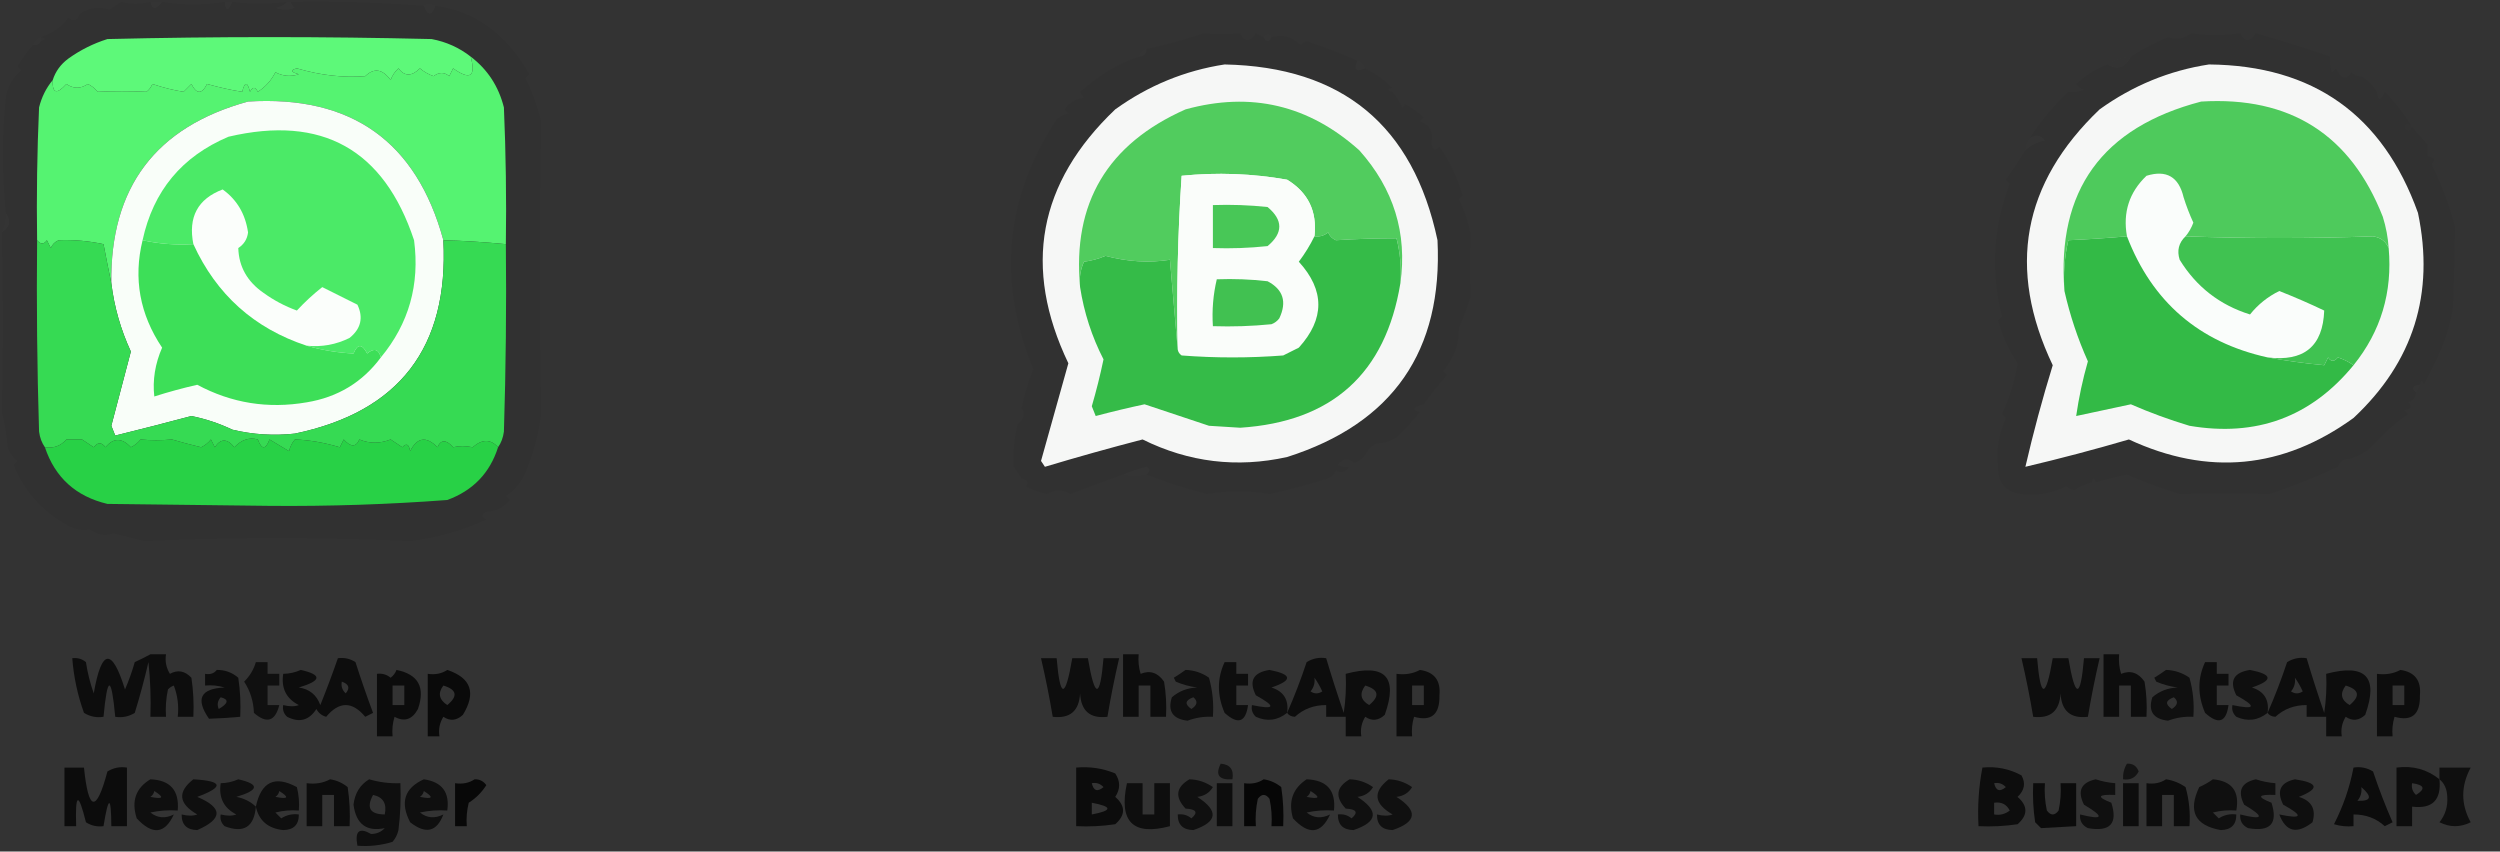
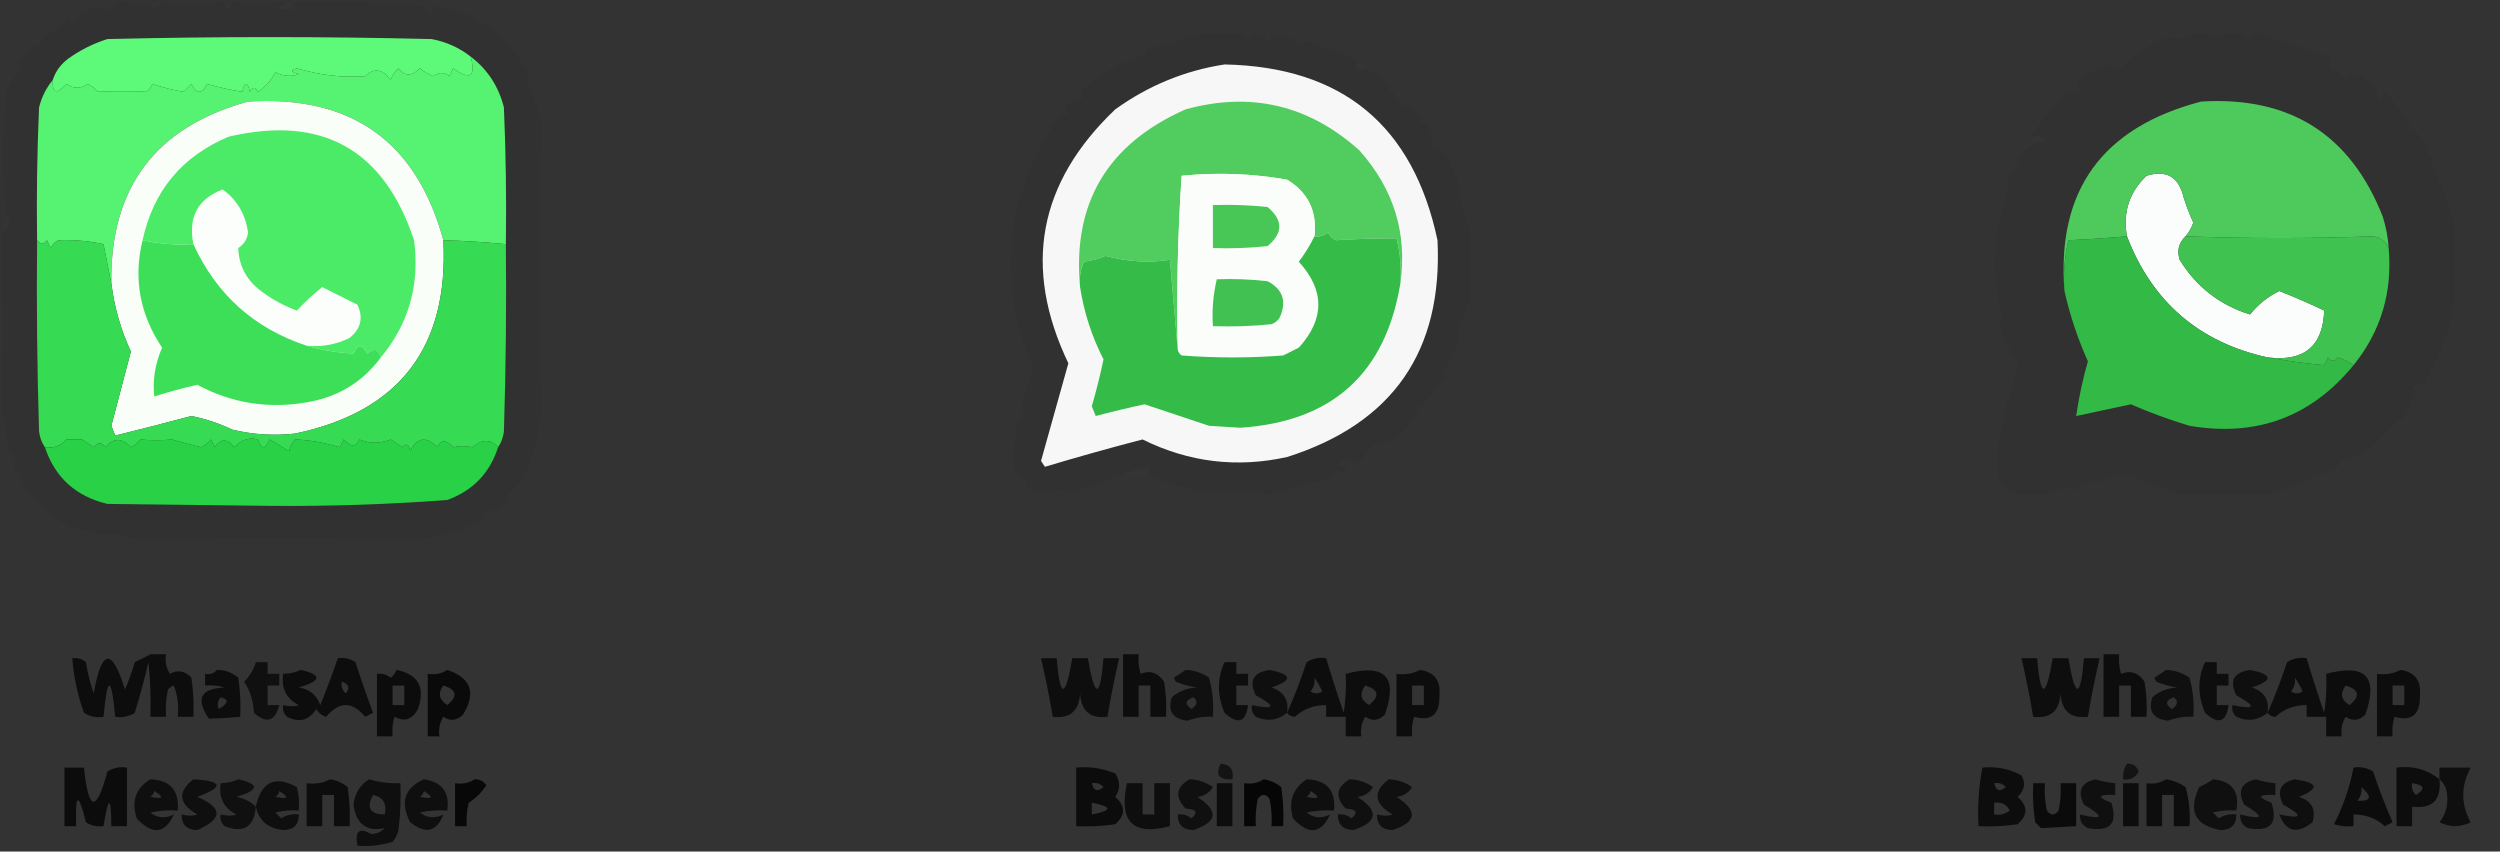
<svg xmlns="http://www.w3.org/2000/svg" version="1.1" width="640px" height="218px" style="shape-rendering:geometricPrecision; text-rendering:geometricPrecision; image-rendering:optimizeQuality; fill-rule:evenodd; clip-rule:evenodd">
  <rect width="100%" height="100%" fill="#333333" stroke="none" />
  <g>
    <path style="opacity:0.043" fill="#131313" d="M 38.5,0.5 C 38.957,2.557 39.957,2.557 41.5,0.5C 46.729,1.373 52.063,1.373 57.5,0.5C 57.786,2.933 58.452,2.933 59.5,0.5C 64.049,1.088 68.715,1.088 73.5,0.5C 72.737,1.268 71.737,1.768 70.5,2C 72.167,2.667 73.833,2.667 75.5,2C 74.944,1.617 74.611,1.117 74.5,0.5C 85.128,0.272 96.462,0.605 108.5,1.5C 109.5,4.167 110.5,4.167 111.5,1.5C 121.605,2.864 129.605,8.697 135.5,19C 135.167,19.333 134.833,19.667 134.5,20C 136.204,23.482 137.537,27.148 138.5,31C 138.102,56.555 138.102,81.555 138.5,106C 137.928,110.93 136.594,115.93 134.5,121C 133.351,123.527 131.685,125.527 129.5,127C 129.833,127.333 130.167,127.667 130.5,128C 128.974,129.887 126.974,130.887 124.5,131C 123.167,131.667 123.167,132.333 124.5,133C 118.288,135.848 111.788,137.682 105,138.5C 82.339,137.495 59.672,137.495 37,138.5C 34.333,137.833 31.667,137.167 29,136.5C 26.958,137.285 24.958,136.952 23,135.5C 20.872,135.927 18.705,135.427 16.5,134C 10.458,130.479 6.125,125.479 3.5,119C 3.833,118.667 4.167,118.333 4.5,118C 3.299,117.097 2.465,115.931 2,114.5C 1.744,111.443 1.244,108.443 0.5,105.5C 0.825,91.077 0.825,75.744 0.5,59.5C 2.597,58.121 2.93,56.455 1.5,54.5C 0.516,44.274 0.516,34.44 1.5,25C 1.958,22.169 3.292,19.836 5.5,18C 5.167,17.667 4.833,17.333 4.5,17C 5.665,15.008 6.998,13.175 8.5,11.5C 9.492,11.672 10.158,11.338 10.5,10.5C 11.833,10.167 11.833,9.833 10.5,9.5C 13.798,8.33 16.131,6.664 17.5,4.5C 18.779,5.715 19.779,5.382 20.5,3.5C 22.933,1.95 25.433,1.616 28,2.5C 29,1.833 30,1.167 31,0.5C 33.394,1.136 35.894,1.136 38.5,0.5 Z" />
  </g>
  <g>
    <path style="opacity:0.004" fill="#fefffe" d="M 38.5,0.5 C 39.5,0.5 40.5,0.5 41.5,0.5C 39.957,2.557 38.957,2.557 38.5,0.5 Z" />
  </g>
  <g>
    <path style="opacity:0.004" fill="#fefffe" d="M 57.5,0.5 C 58.167,0.5 58.833,0.5 59.5,0.5C 58.452,2.933 57.786,2.933 57.5,0.5 Z" />
  </g>
  <g>
    <path style="opacity:0.008" fill="#a2a2a2" d="M 73.5,0.5 C 73.833,0.5 74.167,0.5 74.5,0.5C 74.611,1.117 74.944,1.617 75.5,2C 73.833,2.667 72.167,2.667 70.5,2C 71.737,1.768 72.737,1.268 73.5,0.5 Z" />
  </g>
  <g>
-     <path style="opacity:0.008" fill="#9f9f9f" d="M 111.5,1.5 C 110.5,4.167 109.5,4.167 108.5,1.5C 109.202,0.884 110.202,0.884 111.5,1.5 Z" />
-   </g>
+     </g>
  <g>
    <path style="opacity:0.004" fill="#dfdfdf" d="M 20.5,3.5 C 19.779,5.382 18.779,5.715 17.5,4.5C 18.391,3.89 19.391,3.557 20.5,3.5 Z" />
  </g>
  <g>
    <path style="opacity:0.039" fill="#151515" d="M 573.5,8.5 C 574.634,10.781 575.968,10.781 577.5,8.5C 584.231,10.428 590.564,12.428 596.5,14.5C 596.343,15.873 596.51,17.207 597,18.5C 597.333,18.167 597.667,17.833 598,17.5C 599.346,20.249 600.68,20.583 602,18.5C 602.671,19.252 603.504,19.586 604.5,19.5C 606.167,20.5 607.5,21.833 608.5,23.5C 608.786,25.933 609.452,25.933 610.5,23.5C 613.17,26.178 615.503,29.178 617.5,32.5C 618.746,34.008 620.08,35.508 621.5,37C 621.5,38 621.5,39 621.5,40C 623.301,40.317 623.634,40.984 622.5,42C 624.994,47.109 626.994,52.443 628.5,58C 628.416,64.414 628.25,71.247 628,78.5C 627.334,83.192 625.834,87.858 623.5,92.5C 622.5,94.5 621.5,96.5 620.5,98.5C 620.167,97.167 619.833,97.167 619.5,98.5C 617.576,98.711 617.243,99.377 618.5,100.5C 618.423,101.75 617.756,102.583 616.5,103C 617.634,104.016 617.301,104.683 615.5,105C 615.833,105.333 616.167,105.667 616.5,106C 613.234,108.221 609.901,111.221 606.5,115C 604.922,116.094 603.255,116.928 601.5,117.5C 599.973,117.427 598.973,118.094 598.5,119.5C 593.148,122.03 587.315,124.363 581,126.5C 573.163,126.228 565.496,126.228 558,126.5C 553.389,125.059 548.889,123.392 544.5,121.5C 542.076,121.977 539.41,122.643 536.5,123.5C 536.167,122.167 535.833,122.167 535.5,123.5C 533.906,123.92 532.406,124.586 531,125.5C 530.228,125.355 529.561,125.022 529,124.5C 525.201,126.327 521.368,126.994 517.5,126.5C 513.441,125.982 511.441,123.648 511.5,119.5C 510.983,115.302 511.649,111.136 513.5,107C 513.167,106.667 512.833,106.333 512.5,106C 514.444,101.836 515.777,97.503 516.5,93C 514.237,89.629 512.57,85.962 511.5,82C 511.833,81.667 512.167,81.333 512.5,81C 509.573,69.458 510.24,58.124 514.5,47C 514.167,46.667 513.833,46.333 513.5,46C 515.267,43.456 516.934,40.956 518.5,38.5C 519.882,37.2 521.548,36.366 523.5,36C 522.436,34.489 521.103,34.323 519.5,35.5C 522.378,31.051 525.711,27.051 529.5,23.5C 530.873,23.657 532.207,23.49 533.5,23C 532.584,22.722 531.918,22.222 531.5,21.5C 533.794,19.347 536.46,17.68 539.5,16.5C 542.08,18.016 544.08,17.349 545.5,14.5C 548.409,12.568 551.576,10.901 555,9.5C 557.042,10.285 559.042,9.952 561,8.5C 564.811,9.126 568.977,9.126 573.5,8.5 Z" />
  </g>
  <g>
    <path style="opacity:0.004" fill="#e8e8e8" d="M 573.5,8.5 C 574.833,8.5 576.167,8.5 577.5,8.5C 575.968,10.781 574.634,10.781 573.5,8.5 Z" />
  </g>
  <g>
    <path style="opacity:0.004" fill="#fefffe" d="M 10.5,9.5 C 10.5,9.833 10.5,10.167 10.5,10.5C 10.158,11.338 9.492,11.672 8.5,11.5C 8.833,10.5 9.5,9.833 10.5,9.5 Z" />
  </g>
  <g>
    <path style="opacity:0.999" fill="#5df979" d="M 120.5,14.5 C 121.877,19.617 120.377,20.617 116,17.5C 115.667,18.167 115.333,18.833 115,19.5C 113.75,18.427 112.416,18.427 111,19.5C 109.715,19.05 108.548,18.383 107.5,17.5C 105.405,19.589 103.572,19.589 102,17.5C 101.085,18.328 100.419,19.328 100,20.5C 97.922,17.645 95.755,17.312 93.5,19.5C 87.867,19.946 82.034,19.279 76,17.5C 74.238,17.944 74.405,18.444 76.5,19C 74.433,19.687 72.433,19.52 70.5,18.5C 69.459,20.585 67.959,22.252 66,23.5C 65.333,22.167 64.667,22.167 64,23.5C 63.333,20.833 62.667,20.833 62,23.5C 59.243,23.081 56.243,22.414 53,21.5C 51.667,24.167 50.333,24.167 49,21.5C 48.333,22.167 47.667,22.833 47,23.5C 44.563,23.132 41.897,22.466 39,21.5C 38.692,22.308 38.192,22.975 37.5,23.5C 33.264,23.306 29.097,23.306 25,23.5C 24.311,22.643 23.478,21.977 22.5,21.5C 20.629,22.767 18.796,22.767 17,21.5C 14.516,24.259 13.35,23.926 13.5,20.5C 14.203,18.284 15.536,16.451 17.5,15C 20.554,12.806 23.888,11.139 27.5,10C 55.167,9.333 82.833,9.333 110.5,10C 114.236,10.703 117.569,12.203 120.5,14.5 Z" />
  </g>
  <g>
    <path style="opacity:0.004" fill="#fefffe" d="M 293.5,12.5 C 293.5,13.833 292.833,14.5 291.5,14.5C 291.833,13.5 292.5,12.833 293.5,12.5 Z" />
  </g>
  <g>
    <path style="opacity:0.004" fill="#fefffe" d="M 347.5,15.5 C 348.5,15.833 349.167,16.5 349.5,17.5C 347.167,18.5 346.5,17.833 347.5,15.5 Z" />
  </g>
  <g>
    <path style="opacity:0.012" fill="#787878" d="M 545.5,14.5 C 544.08,17.349 542.08,18.016 539.5,16.5C 541.297,15.27 543.297,14.604 545.5,14.5 Z" />
  </g>
  <g>
    <path style="opacity:0.005" fill="#646464" d="M 596.5,14.5 C 599.437,15.803 602.103,17.47 604.5,19.5C 603.504,19.586 602.671,19.252 602,18.5C 600.68,20.583 599.346,20.249 598,17.5C 597.667,17.833 597.333,18.167 597,18.5C 596.51,17.207 596.343,15.873 596.5,14.5 Z" />
  </g>
  <g>
-     <path style="opacity:0.999" fill="#f6f7f6" d="M 565.5,16.5 C 592.191,16.757 610.024,29.424 619,54.5C 623.331,75.169 617.831,92.669 602.5,107C 584.43,120.078 565.263,121.911 545,112.5C 536.213,115.072 527.379,117.405 518.5,119.5C 520.519,110.76 522.852,102.093 525.5,93.5C 513.71,68.736 517.71,46.903 537.5,28C 546.018,21.891 555.351,18.057 565.5,16.5 Z" />
-   </g>
+     </g>
  <g>
    <path style="opacity:0.999" fill="#55f371" d="M 120.5,14.5 C 124.813,17.774 127.647,22.108 129,27.5C 129.5,39.162 129.667,50.829 129.5,62.5C 123.784,61.955 118.451,61.621 113.5,61.5C 106.605,36.197 89.938,24.364 63.5,26C 39.845,32.487 28.178,47.987 28.5,72.5C 27.834,69.311 27.167,65.977 26.5,62.5C 22.566,61.667 18.733,61.334 15,61.5C 14.055,61.905 13.388,62.572 13,63.5C 12.667,62.833 12.333,62.167 12,61.5C 11.23,62.598 10.397,62.598 9.5,61.5C 9.333,50.162 9.5,38.828 10,27.5C 10.67,24.826 11.837,22.493 13.5,20.5C 13.35,23.926 14.516,24.259 17,21.5C 18.796,22.767 20.629,22.767 22.5,21.5C 23.478,21.977 24.311,22.643 25,23.5C 29.097,23.306 33.264,23.306 37.5,23.5C 38.192,22.975 38.692,22.308 39,21.5C 41.897,22.466 44.563,23.132 47,23.5C 47.667,22.833 48.333,22.167 49,21.5C 50.333,24.167 51.667,24.167 53,21.5C 56.243,22.414 59.243,23.081 62,23.5C 62.667,20.833 63.333,20.833 64,23.5C 64.667,22.167 65.333,22.167 66,23.5C 67.959,22.252 69.459,20.585 70.5,18.5C 72.433,19.52 74.433,19.687 76.5,19C 74.405,18.444 74.238,17.944 76,17.5C 82.034,19.279 87.867,19.946 93.5,19.5C 95.755,17.312 97.922,17.645 100,20.5C 100.419,19.328 101.085,18.328 102,17.5C 103.572,19.589 105.405,19.589 107.5,17.5C 108.548,18.383 109.715,19.05 111,19.5C 112.416,18.427 113.75,18.427 115,19.5C 115.333,18.833 115.667,18.167 116,17.5C 120.377,20.617 121.877,19.617 120.5,14.5 Z" />
  </g>
  <g>
    <path style="opacity:0.004" fill="#e8e8e8" d="M 531.5,21.5 C 531.918,22.222 532.584,22.722 533.5,23C 532.207,23.49 530.873,23.657 529.5,23.5C 529.833,22.5 530.5,21.833 531.5,21.5 Z" />
  </g>
  <g>
    <path style="opacity:0.004" fill="#a8a8a8" d="M 356.5,22.5 C 358.262,23.262 359.262,24.596 359.5,26.5C 359.565,26.938 359.399,27.272 359,27.5C 358.338,26.016 357.504,24.683 356.5,23.5C 356.5,23.167 356.5,22.833 356.5,22.5 Z" />
  </g>
  <g>
    <path style="opacity:0.004" fill="#c6c6c6" d="M 610.5,23.5 C 609.452,25.933 608.786,25.933 608.5,23.5C 609.396,22.494 610.062,22.494 610.5,23.5 Z" />
  </g>
  <g>
    <path style="opacity:1" fill="#f9fef9" d="M 113.5,61.5 C 114.894,88.906 102.228,105.406 75.5,111C 70.12,111.596 64.787,111.262 59.5,110C 56.128,108.394 52.628,107.228 49,106.5C 42.518,108.23 36.018,109.897 29.5,111.5C 29.167,110.667 28.833,109.833 28.5,109C 30.166,102.669 31.832,96.336 33.5,90C 30.916,84.416 29.249,78.583 28.5,72.5C 28.178,47.987 39.845,32.487 63.5,26C 89.938,24.364 106.605,36.197 113.5,61.5 Z" />
  </g>
  <g>
    <path style="opacity:0.034" fill="#161616" d="M 317.5,8.5 C 318.634,10.781 319.968,10.781 321.5,8.5C 322.167,8.833 322.833,9.167 323.5,9.5C 324.167,10.833 324.833,10.833 325.5,9.5C 328.237,8.688 330.737,9.355 333,11.5C 333.414,11.043 333.914,10.709 334.5,10.5C 338.969,11.987 343.302,13.653 347.5,15.5C 346.5,17.833 347.167,18.5 349.5,17.5C 352.135,18.811 354.469,20.478 356.5,22.5C 355.167,22.833 355.167,23.167 356.5,23.5C 357.504,24.683 358.338,26.016 359,27.5C 359.399,27.272 359.565,26.938 359.5,26.5C 361.287,27.447 362.953,28.613 364.5,30C 364.167,30.333 363.833,30.667 363.5,31C 366.035,31.928 367.035,33.761 366.5,36.5C 366.711,38.424 367.377,38.757 368.5,37.5C 370.948,40.909 372.948,45.075 374.5,50C 374.167,50.333 373.833,50.667 373.5,51C 374.921,53.861 375.921,56.861 376.5,60C 376.292,65.604 376.292,70.937 376.5,76C 375.653,78.718 374.653,81.384 373.5,84C 373.623,87.951 372.289,91.617 369.5,95C 369.833,95.333 370.167,95.667 370.5,96C 368.314,98.459 366.314,100.959 364.5,103.5C 361.668,104.271 361.335,104.938 363.5,105.5C 361.678,107.823 359.678,109.989 357.5,112C 355.975,113.009 354.308,113.509 352.5,113.5C 351.167,114.167 350.167,115.167 349.5,116.5C 348.778,117.551 347.778,118.218 346.5,118.5C 345.151,117.203 343.818,117.37 342.5,119C 343.448,119.483 344.448,119.649 345.5,119.5C 344.48,120.954 343.313,121.287 342,120.5C 341.612,121.428 340.945,122.095 340,122.5C 334.791,124.144 329.791,125.477 325,126.5C 319.878,125.587 314.545,125.587 309,126.5C 303.652,125.153 298.486,123.487 293.5,121.5C 294.463,120.637 294.463,119.97 293.5,119.5C 291.343,120.05 289.343,120.717 287.5,121.5C 283.078,123.1 278.578,124.766 274,126.5C 272.055,125.308 270.055,125.308 268,126.5C 265.97,126.046 264.137,125.38 262.5,124.5C 263.439,123.673 263.105,123.006 261.5,122.5C 260.859,121.518 260.193,120.518 259.5,119.5C 259.243,115.961 259.576,112.294 260.5,108.5C 262.138,107.295 262.471,105.962 261.5,104.5C 262.187,101.088 263.187,97.754 264.5,94.5C 255.233,72.003 257.233,50.669 270.5,30.5C 271.376,29.749 272.376,29.249 273.5,29C 273.167,28.667 272.833,28.333 272.5,28C 273.716,26.26 275.382,25.26 277.5,25C 277.043,24.586 276.709,24.086 276.5,23.5C 281.383,19.168 286.383,16.168 291.5,14.5C 292.833,14.5 293.5,13.833 293.5,12.5C 298.416,11.483 303.25,10.15 308,8.5C 311.017,8.781 314.183,8.781 317.5,8.5 Z" />
  </g>
  <g>
    <path style="opacity:0.999" fill="#f6f7f6" d="M 313.5,16.5 C 343.604,17.108 361.771,32.108 368,61.5C 369.393,89.883 356.56,108.383 329.5,117C 316.641,119.843 304.308,118.343 292.5,112.5C 284.117,114.679 275.783,117.012 267.5,119.5C 267.167,119 266.833,118.5 266.5,118C 268.833,109.667 271.167,101.333 273.5,93C 261.756,68.465 265.756,46.798 285.5,28C 293.997,21.896 303.331,18.063 313.5,16.5 Z" />
  </g>
  <g>
    <path style="opacity:0.004" fill="#fefffe" d="M 325.5,9.5 C 324.833,10.833 324.167,10.833 323.5,9.5C 324.396,8.494 325.062,8.494 325.5,9.5 Z" />
  </g>
  <g>
    <path style="opacity:0.004" fill="#d2d2d2" d="M 317.5,8.5 C 318.833,8.5 320.167,8.5 321.5,8.5C 319.968,10.781 318.634,10.781 317.5,8.5 Z" />
  </g>
  <g>
    <path style="opacity:0.004" fill="#fefffe" d="M 617.5,32.5 C 616.923,33.773 616.257,33.773 615.5,32.5C 615.97,31.537 616.637,31.537 617.5,32.5 Z" />
  </g>
  <g>
    <path style="opacity:0.004" fill="#c6c6c6" d="M 366.5,36.5 C 367.492,36.328 368.158,36.662 368.5,37.5C 367.377,38.757 366.711,38.424 366.5,36.5 Z" />
  </g>
  <g>
    <path style="opacity:0.008" fill="#8a8a8a" d="M 518.5,38.5 C 518.557,37.391 518.89,36.391 519.5,35.5C 521.103,34.323 522.436,34.489 523.5,36C 521.548,36.366 519.882,37.2 518.5,38.5 Z" />
  </g>
  <g>
    <path style="opacity:0.999" fill="#51cc5e" d="M 358.5,72.5 C 358.793,68.563 358.46,64.73 357.5,61C 352.072,61.009 346.905,61.176 342,61.5C 341.055,61.095 340.388,60.428 340,59.5C 338.989,60.337 337.822,60.67 336.5,60.5C 337.23,54.128 334.896,49.294 329.5,46C 320.576,44.42 311.576,44.087 302.5,45C 301.509,59.755 301.176,74.588 301.5,89.5C 300.833,81.99 300.167,74.323 299.5,66.5C 294.194,67.35 288.694,67.017 283,65.5C 281.266,66.249 279.433,66.749 277.5,67C 276.577,69.041 276.244,71.207 276.5,73.5C 274.502,52.018 283.502,36.851 303.5,28C 320.235,23.392 335.068,26.892 348,38.5C 356.792,48.365 360.292,59.698 358.5,72.5 Z" />
  </g>
  <g>
    <path style="opacity:1" fill="#fafdfb" d="M 559.5,60.5 C 557.752,62.16 557.252,64.16 558,66.5C 562.246,73.411 568.246,78.078 576,80.5C 578.074,77.922 580.574,75.922 583.5,74.5C 587.402,76.035 591.235,77.702 595,79.5C 594.671,88.648 589.837,92.648 580.5,91.5C 562.951,87.618 550.951,77.284 544.5,60.5C 543.41,54.387 545.077,49.221 549.5,45C 554.596,43.42 557.763,45.254 559,50.5C 559.695,52.722 560.528,54.889 561.5,57C 561.022,58.303 560.355,59.469 559.5,60.5 Z" />
  </g>
  <g>
    <path style="opacity:1" fill="#fafdfa" d="M 336.5,60.5 C 335.376,62.792 334.043,64.958 332.5,67C 339.163,74.313 339.163,81.646 332.5,89C 331.167,89.667 329.833,90.333 328.5,91C 319.833,91.667 311.167,91.667 302.5,91C 301.944,90.617 301.611,90.117 301.5,89.5C 301.176,74.588 301.509,59.755 302.5,45C 311.576,44.087 320.576,44.42 329.5,46C 334.896,49.294 337.23,54.128 336.5,60.5 Z" />
  </g>
  <g>
    <path style="opacity:1" fill="#fbfefb" d="M 78.5,88.5 C 65.069,84.071 55.402,75.404 49.5,62.5C 48.121,55.583 50.621,50.916 57,48.5C 60.655,51.122 62.822,54.788 63.5,59.5C 63.297,61.208 62.464,62.541 61,63.5C 61.15,68.286 63.317,72.119 67.5,75C 70.112,76.889 72.945,78.389 76,79.5C 77.996,77.339 80.162,75.339 82.5,73.5C 85.5,75 88.5,76.5 91.5,78C 93.069,81.316 92.403,84.149 89.5,86.5C 86.05,88.224 82.383,88.891 78.5,88.5 Z" />
  </g>
  <g>
    <path style="opacity:1" fill="#4bea67" d="M 97.5,91.5 C 96.923,89.348 95.757,89.015 94,90.5C 92.684,87.972 91.517,87.972 90.5,90.5C 86.475,90.305 82.475,89.638 78.5,88.5C 82.383,88.891 86.05,88.224 89.5,86.5C 92.403,84.149 93.069,81.316 91.5,78C 88.5,76.5 85.5,75 82.5,73.5C 80.162,75.339 77.996,77.339 76,79.5C 72.945,78.389 70.112,76.889 67.5,75C 63.317,72.119 61.15,68.286 61,63.5C 62.464,62.541 63.297,61.208 63.5,59.5C 62.822,54.788 60.655,51.122 57,48.5C 50.621,50.916 48.121,55.583 49.5,62.5C 45.113,62.774 40.78,62.441 36.5,61.5C 39.234,48.873 46.568,40.04 58.5,35C 82.44,29.385 98.273,38.219 106,61.5C 107.499,72.853 104.665,82.853 97.5,91.5 Z" />
  </g>
  <g>
    <path style="opacity:0.008" fill="#8c8c8c" d="M 1.5,54.5 C 2.93,56.455 2.597,58.121 0.5,59.5C 1.233,57.75 1.566,56.083 1.5,54.5 Z" />
  </g>
  <g>
    <path style="opacity:1" fill="#48c757" d="M 310.5,52.5 C 315.179,52.334 319.845,52.501 324.5,53C 328.5,56.333 328.5,59.667 324.5,63C 319.845,63.499 315.179,63.666 310.5,63.5C 310.5,59.833 310.5,56.167 310.5,52.5 Z" />
  </g>
  <g>
    <path style="opacity:1" fill="#4eca5c" d="M 611.5,63.5 C 610.777,61.787 609.443,60.787 607.5,60.5C 591.587,61.08 575.587,61.08 559.5,60.5C 560.355,59.469 561.022,58.303 561.5,57C 560.528,54.889 559.695,52.722 559,50.5C 557.763,45.254 554.596,43.42 549.5,45C 545.077,49.221 543.41,54.387 544.5,60.5C 539.521,60.94 534.521,61.273 529.5,61.5C 528.508,65.783 528.174,70.116 528.5,74.5C 526.476,48.785 538.143,32.619 563.5,26C 586.254,24.616 601.754,34.45 610,55.5C 610.822,58.117 611.322,60.783 611.5,63.5 Z" />
  </g>
  <g>
    <path style="opacity:1" fill="#40c251" d="M 559.5,60.5 C 575.587,61.08 591.587,61.08 607.5,60.5C 609.443,60.787 610.777,61.787 611.5,63.5C 612.502,74.819 609.502,84.819 602.5,93.5C 601.359,92.661 600.026,91.994 598.5,91.5C 597.575,92.641 596.741,92.641 596,91.5C 595.667,92.167 595.333,92.833 595,93.5C 590.267,93.049 585.434,92.382 580.5,91.5C 589.837,92.648 594.671,88.648 595,79.5C 591.235,77.702 587.402,76.035 583.5,74.5C 580.574,75.922 578.074,77.922 576,80.5C 568.246,78.078 562.246,73.411 558,66.5C 557.252,64.16 557.752,62.16 559.5,60.5 Z" />
  </g>
  <g>
    <path style="opacity:0.999" fill="#35bb48" d="M 358.5,72.5 C 354.696,95.632 341.03,107.966 317.5,109.5C 314.833,109.333 312.167,109.167 309.5,109C 303.979,107.16 298.479,105.326 293,103.5C 288.806,104.398 284.64,105.398 280.5,106.5C 280.167,105.667 279.833,104.833 279.5,104C 280.656,100.042 281.656,96.042 282.5,92C 279.51,86.18 277.51,80.013 276.5,73.5C 276.244,71.207 276.577,69.041 277.5,67C 279.433,66.749 281.266,66.249 283,65.5C 288.694,67.017 294.194,67.35 299.5,66.5C 300.167,74.323 300.833,81.99 301.5,89.5C 301.611,90.117 301.944,90.617 302.5,91C 311.167,91.667 319.833,91.667 328.5,91C 329.833,90.333 331.167,89.667 332.5,89C 339.163,81.646 339.163,74.313 332.5,67C 334.043,64.958 335.376,62.792 336.5,60.5C 337.822,60.67 338.989,60.337 340,59.5C 340.388,60.428 341.055,61.095 342,61.5C 346.905,61.176 352.072,61.009 357.5,61C 358.46,64.73 358.793,68.563 358.5,72.5 Z" />
  </g>
  <g>
    <path style="opacity:0.999" fill="#41c151" d="M 311.5,71.5 C 315.846,71.334 320.179,71.501 324.5,72C 328.501,74.106 329.501,77.273 327.5,81.5C 326.975,82.192 326.308,82.692 325.5,83C 320.511,83.499 315.511,83.666 310.5,83.5C 310.237,79.4 310.57,75.4 311.5,71.5 Z" />
  </g>
  <g>
    <path style="opacity:0.999" fill="#33ba46" d="M 544.5,60.5 C 550.951,77.284 562.951,87.618 580.5,91.5C 585.434,92.382 590.267,93.049 595,93.5C 595.333,92.833 595.667,92.167 596,91.5C 596.741,92.641 597.575,92.641 598.5,91.5C 600.026,91.994 601.359,92.661 602.5,93.5C 591.626,106.757 577.626,111.923 560.5,109C 555.329,107.445 550.329,105.612 545.5,103.5C 540.821,104.504 536.154,105.504 531.5,106.5C 532.181,101.773 533.181,97.107 534.5,92.5C 531.908,86.725 529.908,80.725 528.5,74.5C 528.174,70.116 528.508,65.783 529.5,61.5C 534.521,61.273 539.521,60.94 544.5,60.5 Z" />
  </g>
  <g>
    <path style="opacity:0.004" fill="#000000" d="M 623.5,92.5 C 624.833,93.167 624.833,93.167 623.5,92.5 Z" />
  </g>
  <g>
    <path style="opacity:0.004" fill="#fefffe" d="M 619.5,98.5 C 619.167,99.167 618.833,99.833 618.5,100.5C 617.243,99.377 617.576,98.711 619.5,98.5 Z" />
  </g>
  <g>
    <path style="opacity:0.004" fill="#000000" d="M 619.5,98.5 C 619.833,98.5 620.167,98.5 620.5,98.5C 620.5,99.833 619.833,100.5 618.5,100.5C 618.833,99.833 619.167,99.167 619.5,98.5 Z" />
  </g>
  <g>
    <path style="opacity:1" fill="#36da53" d="M 9.5,61.5 C 10.397,62.598 11.23,62.598 12,61.5C 12.333,62.167 12.667,62.833 13,63.5C 13.388,62.572 14.055,61.905 15,61.5C 18.733,61.334 22.566,61.667 26.5,62.5C 27.167,65.977 27.834,69.311 28.5,72.5C 29.249,78.583 30.916,84.416 33.5,90C 31.832,96.336 30.166,102.669 28.5,109C 28.833,109.833 29.167,110.667 29.5,111.5C 36.018,109.897 42.518,108.23 49,106.5C 52.628,107.228 56.128,108.394 59.5,110C 64.787,111.262 70.12,111.596 75.5,111C 102.228,105.406 114.894,88.906 113.5,61.5C 118.451,61.621 123.784,61.955 129.5,62.5C 129.667,78.504 129.5,94.504 129,110.5C 128.79,112.058 128.29,113.391 127.5,114.5C 125.612,112.364 123.445,112.364 121,114.5C 119.192,114.112 117.525,114.112 116,114.5C 114.209,112.487 112.875,112.487 112,114.5C 109.137,111.598 106.804,111.932 105,115.5C 104.683,113.699 104.016,113.366 103,114.5C 102,113.833 101,113.167 100,112.5C 97.242,113.589 94.575,113.589 92,112.5C 91.125,114.513 89.791,114.513 88,112.5C 87.667,113.167 87.333,113.833 87,114.5C 83.068,113.318 79.235,112.651 75.5,112.5C 74.749,113.376 74.249,114.376 74,115.5C 72.333,114.5 70.667,113.5 69,112.5C 68,115.167 67,115.167 66,112.5C 63.816,111.892 61.816,112.559 60,114.5C 58.149,112.219 56.482,112.219 55,114.5C 54.667,113.833 54.333,113.167 54,112.5C 53.311,113.357 52.478,114.023 51.5,114.5C 48.961,113.885 46.461,113.218 44,112.5C 41.276,112.776 38.609,112.776 36,112.5C 35.311,113.357 34.478,114.023 33.5,114.5C 31.21,112.033 29.043,112.033 27,114.5C 26,113.167 25,113.167 24,114.5C 23,113.833 22,113.167 21,112.5C 19.667,112.5 18.333,112.5 17,112.5C 15.556,114.155 13.722,114.822 11.5,114.5C 10.71,113.391 10.21,112.058 10,110.5C 9.5,94.17 9.333,77.837 9.5,61.5 Z" />
  </g>
  <g>
    <path style="opacity:0.999" fill="#3ddf58" d="M 36.5,61.5 C 40.78,62.441 45.113,62.774 49.5,62.5C 55.402,75.404 65.069,84.071 78.5,88.5C 82.475,89.638 86.475,90.305 90.5,90.5C 91.517,87.972 92.684,87.972 94,90.5C 95.757,89.015 96.923,89.348 97.5,91.5C 92.787,97.863 86.454,101.696 78.5,103C 68.603,104.707 59.27,103.207 50.5,98.5C 46.784,99.346 43.117,100.346 39.5,101.5C 39.033,97.303 39.7,93.136 41.5,89C 35.776,80.449 34.109,71.283 36.5,61.5 Z" />
  </g>
  <g>
    <path style="opacity:0.004" fill="#cacaca" d="M 364.5,103.5 C 364.672,104.492 364.338,105.158 363.5,105.5C 361.335,104.938 361.668,104.271 364.5,103.5 Z" />
  </g>
  <g>
    <path style="opacity:0.004" fill="#e4e4e4" d="M 261.5,104.5 C 262.471,105.962 262.138,107.295 260.5,108.5C 260.433,107.041 260.766,105.708 261.5,104.5 Z" />
  </g>
  <g>
-     <path style="opacity:0.004" fill="#a7a7a7" d="M 352.5,113.5 C 352.918,114.222 353.584,114.722 354.5,115C 352.671,115.273 351.171,116.107 350,117.5C 349.601,117.272 349.435,116.938 349.5,116.5C 350.167,115.167 351.167,114.167 352.5,113.5 Z" />
-   </g>
+     </g>
  <g>
    <path style="opacity:0.999" fill="#28d146" d="M 127.5,114.5 C 125.412,121.089 121.079,125.589 114.5,128C 99.385,129.135 84.218,129.635 69,129.5C 55.167,129.333 41.333,129.167 27.5,129C 19.425,127.087 14.091,122.254 11.5,114.5C 13.722,114.822 15.556,114.155 17,112.5C 18.333,112.5 19.667,112.5 21,112.5C 22,113.167 23,113.833 24,114.5C 25,113.167 26,113.167 27,114.5C 29.043,112.033 31.21,112.033 33.5,114.5C 34.478,114.023 35.311,113.357 36,112.5C 38.609,112.776 41.276,112.776 44,112.5C 46.461,113.218 48.961,113.885 51.5,114.5C 52.478,114.023 53.311,113.357 54,112.5C 54.333,113.167 54.667,113.833 55,114.5C 56.482,112.219 58.149,112.219 60,114.5C 61.816,112.559 63.816,111.892 66,112.5C 67,115.167 68,115.167 69,112.5C 70.667,113.5 72.333,114.5 74,115.5C 74.249,114.376 74.749,113.376 75.5,112.5C 79.235,112.651 83.068,113.318 87,114.5C 87.333,113.833 87.667,113.167 88,112.5C 89.791,114.513 91.125,114.513 92,112.5C 94.575,113.589 97.242,113.589 100,112.5C 101,113.167 102,113.833 103,114.5C 104.016,113.366 104.683,113.699 105,115.5C 106.804,111.932 109.137,111.598 112,114.5C 112.875,112.487 114.209,112.487 116,114.5C 117.525,114.112 119.192,114.112 121,114.5C 123.445,112.364 125.612,112.364 127.5,114.5 Z" />
  </g>
  <g>
    <path style="opacity:0.008" fill="#6f6f6f" d="M 346.5,118.5 C 346.5,119.167 346.167,119.5 345.5,119.5C 344.448,119.649 343.448,119.483 342.5,119C 343.818,117.37 345.151,117.203 346.5,118.5 Z" />
  </g>
  <g>
    <path style="opacity:0.004" fill="#cfcfcf" d="M 601.5,117.5 C 601.179,119.048 600.179,119.715 598.5,119.5C 598.973,118.094 599.973,117.427 601.5,117.5 Z" />
  </g>
  <g>
    <path style="opacity:0.008" fill="#878787" d="M 293.5,121.5 C 291.297,121.935 289.297,121.935 287.5,121.5C 289.343,120.717 291.343,120.05 293.5,119.5C 294.463,119.97 294.463,120.637 293.5,121.5 Z" />
  </g>
  <g>
-     <path style="opacity:0.004" fill="#c6c6c6" d="M 261.5,122.5 C 263.105,123.006 263.439,123.673 262.5,124.5C 260.895,123.994 260.561,123.327 261.5,122.5 Z" />
-   </g>
-   <g>
-     <path style="opacity:0.004" fill="#000000" d="M 535.5,123.5 C 535.833,123.5 536.167,123.5 536.5,123.5C 536.315,124.17 535.981,124.17 535.5,123.5 Z" />
+     </g>
+   <g>
+     <path style="opacity:0.004" fill="#000000" d="M 535.5,123.5 C 535.833,123.5 536.167,123.5 536.5,123.5Z" />
  </g>
  <g>
    <path style="opacity:0.736" fill="#000000" d="M 38.5,167.5 C 39.833,167.5 41.167,167.5 42.5,167.5C 42.215,169.288 42.548,170.955 43.5,172.5C 45.496,171.39 47.329,171.724 49,173.5C 49.498,176.817 49.665,180.15 49.5,183.5C 48.167,183.5 46.833,183.5 45.5,183.5C 45.813,180.753 45.48,178.086 44.5,175.5C 43.914,175.709 43.414,176.043 43,176.5C 42.503,178.81 42.337,181.143 42.5,183.5C 41.167,183.5 39.833,183.5 38.5,183.5C 38.666,178.821 38.499,174.155 38,169.5C 36.988,173.883 35.821,178.216 34.5,182.5C 32.955,183.452 31.288,183.785 29.5,183.5C 28.5,172.833 27.5,172.833 26.5,183.5C 24.712,183.785 23.045,183.452 21.5,182.5C 19.866,177.963 18.866,173.296 18.5,168.5C 19.822,168.33 20.989,168.663 22,169.5C 22.413,172.232 23.08,174.899 24,177.5C 25.986,166.043 28.653,165.71 32,176.5C 32.986,174.222 33.819,171.889 34.5,169.5C 35.949,168.828 37.282,168.161 38.5,167.5 Z" />
  </g>
  <g>
    <path style="opacity:0.741" fill="#000000" d="M 287.5,167.5 C 288.833,167.5 290.167,167.5 291.5,167.5C 291.34,169.199 291.506,170.866 292,172.5C 294.412,171.525 296.412,172.192 298,174.5C 298.498,177.482 298.665,180.482 298.5,183.5C 297.167,183.5 295.833,183.5 294.5,183.5C 294.5,180.833 294.5,178.167 294.5,175.5C 293.5,175.5 292.5,175.5 291.5,175.5C 291.5,178.167 291.5,180.833 291.5,183.5C 290.167,183.5 288.833,183.5 287.5,183.5C 287.5,178.167 287.5,172.833 287.5,167.5 Z" />
  </g>
  <g>
    <path style="opacity:0.741" fill="#000000" d="M 538.5,167.5 C 539.833,167.5 541.167,167.5 542.5,167.5C 542.34,169.199 542.506,170.866 543,172.5C 545.412,171.525 547.412,172.192 549,174.5C 549.498,177.482 549.665,180.482 549.5,183.5C 548.167,183.5 546.833,183.5 545.5,183.5C 545.5,180.833 545.5,178.167 545.5,175.5C 544.5,175.5 543.5,175.5 542.5,175.5C 542.5,178.167 542.5,180.833 542.5,183.5C 541.167,183.5 539.833,183.5 538.5,183.5C 538.5,178.167 538.5,172.833 538.5,167.5 Z" />
  </g>
  <g>
    <path style="opacity:0.739" fill="#000000" d="M 86.5,168.5 C 88.144,168.286 89.644,168.62 91,169.5C 92.401,173.871 93.901,178.204 95.5,182.5C 94.833,182.833 94.167,183.167 93.5,183.5C 90.167,179.5 86.833,179.5 83.5,183.5C 82.353,183.182 81.519,182.516 81,181.5C 79.124,184.428 76.624,185.094 73.5,183.5C 72.614,182.675 72.281,181.675 72.5,180.5C 74.109,180.906 75.442,180.906 76.5,180.5C 73.278,178.86 71.944,176.193 72.5,172.5C 74.06,172.481 75.56,172.148 77,171.5C 82.512,172.757 82.345,174.257 76.5,176C 79.232,176.398 81.065,177.898 82,180.5C 83.607,176.51 85.107,172.51 86.5,168.5 Z M 87.5,174.5 C 89.332,175.14 89.665,176.14 88.5,177.5C 87.614,176.675 87.281,175.675 87.5,174.5 Z" />
  </g>
  <g>
    <path style="opacity:0.733" fill="#000000" d="M 266.5,168.5 C 267.833,168.5 269.167,168.5 270.5,168.5C 271.385,178.962 272.719,178.962 274.5,168.5C 275.833,168.5 277.167,168.5 278.5,168.5C 280.281,178.962 281.615,178.962 282.5,168.5C 283.833,168.5 285.167,168.5 286.5,168.5C 285.341,173.468 284.341,178.468 283.5,183.5C 279.076,184.013 276.743,182.013 276.5,177.5C 276.257,182.013 273.924,184.013 269.5,183.5C 268.659,178.468 267.659,173.468 266.5,168.5 Z" />
  </g>
  <g>
    <path style="opacity:0.742" fill="#000000" d="M 329.5,182.5 C 331.335,178.344 333.001,174.011 334.5,169.5C 336.045,168.548 337.712,168.215 339.5,168.5C 340.889,173.168 342.389,177.835 344,182.5C 344.498,179.183 344.665,175.85 344.5,172.5C 354.634,169.798 357.968,173.298 354.5,183C 352.89,184.495 351.224,184.661 349.5,183.5C 348.548,185.045 348.215,186.712 348.5,188.5C 347.167,188.5 345.833,188.5 344.5,188.5C 344.5,186.833 344.5,185.167 344.5,183.5C 342.833,183.5 341.167,183.5 339.5,183.5C 339.5,182.5 339.5,181.5 339.5,180.5C 336.373,180.486 333.707,181.486 331.5,183.5C 330.584,183.457 329.917,183.124 329.5,182.5 Z M 336.5,173.5 C 337.249,174.531 337.915,175.698 338.5,177C 337.5,177.667 336.5,177.667 335.5,177C 336.337,175.989 336.67,174.822 336.5,173.5 Z M 349.5,175.5 C 352.956,176.536 353.29,178.203 350.5,180.5C 348.296,179.218 347.962,177.551 349.5,175.5 Z" />
  </g>
  <g>
    <path style="opacity:0.733" fill="#000000" d="M 517.5,168.5 C 518.833,168.5 520.167,168.5 521.5,168.5C 522.385,178.962 523.719,178.962 525.5,168.5C 526.833,168.5 528.167,168.5 529.5,168.5C 531.281,178.962 532.615,178.962 533.5,168.5C 534.833,168.5 536.167,168.5 537.5,168.5C 536.341,173.468 535.341,178.468 534.5,183.5C 530.076,184.013 527.743,182.013 527.5,177.5C 527.257,182.013 524.924,184.013 520.5,183.5C 519.659,178.468 518.659,173.468 517.5,168.5 Z" />
  </g>
  <g>
    <path style="opacity:0.742" fill="#000000" d="M 580.5,182.5 C 582.335,178.344 584.001,174.011 585.5,169.5C 587.045,168.548 588.712,168.215 590.5,168.5C 591.889,173.168 593.389,177.835 595,182.5C 595.498,179.183 595.665,175.85 595.5,172.5C 605.634,169.798 608.968,173.298 605.5,183C 603.89,184.495 602.224,184.661 600.5,183.5C 599.548,185.045 599.215,186.712 599.5,188.5C 598.167,188.5 596.833,188.5 595.5,188.5C 595.5,186.833 595.5,185.167 595.5,183.5C 593.833,183.5 592.167,183.5 590.5,183.5C 590.5,182.5 590.5,181.5 590.5,180.5C 587.373,180.486 584.707,181.486 582.5,183.5C 581.584,183.457 580.917,183.124 580.5,182.5 Z M 587.5,173.5 C 588.249,174.531 588.915,175.698 589.5,177C 588.5,177.667 587.5,177.667 586.5,177C 587.337,175.989 587.67,174.822 587.5,173.5 Z M 600.5,175.5 C 603.956,176.536 604.29,178.203 601.5,180.5C 599.296,179.218 598.962,177.551 600.5,175.5 Z" />
  </g>
  <g>
    <path style="opacity:0.68" fill="#000000" d="M 65.5,169.5 C 66.5,169.5 67.5,169.5 68.5,169.5C 68.5,170.5 68.5,171.5 68.5,172.5C 69.5,172.5 70.5,172.5 71.5,172.5C 71.5,173.5 71.5,174.5 71.5,175.5C 70.5,175.5 69.5,175.5 68.5,175.5C 68.5,177.167 68.5,178.833 68.5,180.5C 69.5,180.5 70.5,180.5 71.5,180.5C 70.444,184.685 68.277,185.352 65,182.5C 64.9,179.563 64.067,176.896 62.5,174.5C 63.952,173.06 64.952,171.394 65.5,169.5 Z" />
  </g>
  <g>
    <path style="opacity:0.716" fill="#000000" d="M 313.5,169.5 C 314.5,169.5 315.5,169.5 316.5,169.5C 316.5,170.5 316.5,171.5 316.5,172.5C 317.5,172.5 318.5,172.5 319.5,172.5C 319.5,173.5 319.5,174.5 319.5,175.5C 318.5,175.5 317.5,175.5 316.5,175.5C 316.5,177.167 316.5,178.833 316.5,180.5C 317.5,180.5 318.5,180.5 319.5,180.5C 318.91,184.92 316.91,185.586 313.5,182.5C 311.556,177.994 311.556,173.661 313.5,169.5 Z" />
  </g>
  <g>
    <path style="opacity:0.716" fill="#000000" d="M 564.5,169.5 C 565.5,169.5 566.5,169.5 567.5,169.5C 567.5,170.5 567.5,171.5 567.5,172.5C 568.5,172.5 569.5,172.5 570.5,172.5C 570.5,173.5 570.5,174.5 570.5,175.5C 569.5,175.5 568.5,175.5 567.5,175.5C 567.5,177.167 567.5,178.833 567.5,180.5C 568.5,180.5 569.5,180.5 570.5,180.5C 569.91,184.92 567.91,185.586 564.5,182.5C 562.556,177.994 562.556,173.661 564.5,169.5 Z" />
  </g>
  <g>
    <path style="opacity:0.736" fill="#000000" d="M 55.5,171.5 C 57.582,171.472 59.416,172.139 61,173.5C 61.498,176.817 61.665,180.15 61.5,183.5C 58.786,183.75 56.119,183.917 53.5,184C 49.984,178.921 51.317,176.254 57.5,176C 55.866,175.506 54.199,175.34 52.5,175.5C 52.5,174.5 52.5,173.5 52.5,172.5C 53.791,172.737 54.791,172.404 55.5,171.5 Z M 56.5,178.5 C 58.657,179.053 58.49,180.053 56,181.5C 55.53,180.423 55.697,179.423 56.5,178.5 Z" />
  </g>
  <g>
    <path style="opacity:0.756" fill="#000000" d="M 101.5,171.5 C 107.092,172.625 108.926,175.958 107,181.5C 105.54,184.21 103.54,184.876 101,183.5C 100.506,185.134 100.34,186.801 100.5,188.5C 99.167,188.5 97.833,188.5 96.5,188.5C 96.5,183.167 96.5,177.833 96.5,172.5C 97.822,172.33 98.989,172.663 100,173.5C 100.717,172.956 101.217,172.289 101.5,171.5 Z M 100.5,175.5 C 101.5,175.5 102.5,175.5 103.5,175.5C 103.5,177.167 103.5,178.833 103.5,180.5C 102.5,180.5 101.5,180.5 100.5,180.5C 100.5,178.833 100.5,177.167 100.5,175.5 Z" />
  </g>
  <g>
    <path style="opacity:0.797" fill="#000000" d="M 114.5,171.5 C 120.619,173.547 121.952,177.381 118.5,183C 116.89,184.495 115.224,184.661 113.5,183.5C 112.548,185.045 112.215,186.712 112.5,188.5C 111.5,188.5 110.5,188.5 109.5,188.5C 109.5,183.167 109.5,177.833 109.5,172.5C 111.415,172.784 113.081,172.451 114.5,171.5 Z M 113.5,175.5 C 116.956,176.536 117.29,178.203 114.5,180.5C 112.374,179.091 112.04,177.424 113.5,175.5 Z" />
  </g>
  <g>
    <path style="opacity:0.694" fill="#000000" d="M 303.5,171.5 C 305.696,171.565 307.696,172.232 309.5,173.5C 310.417,176.758 310.751,180.091 310.5,183.5C 308.266,183.38 306.099,183.713 304,184.5C 300.211,184.055 298.877,182.055 300,178.5C 301.826,176.926 303.993,176.093 306.5,176C 304.567,175.749 302.734,175.249 301,174.5C 300.833,174.167 300.667,173.833 300.5,173.5C 301.602,172.824 302.602,172.158 303.5,171.5 Z M 305.5,178.5 C 306.713,179.497 306.546,180.497 305,181.5C 303.205,180.281 303.372,179.281 305.5,178.5 Z" />
  </g>
  <g>
    <path style="opacity:0.702" fill="#000000" d="M 329.5,182.5 C 327.018,184.456 324.352,184.789 321.5,183.5C 320.614,182.675 320.281,181.675 320.5,180.5C 326.433,181.738 326.766,180.905 321.5,178C 319.641,174.319 320.808,172.152 325,171.5C 330.824,172.646 330.99,174.146 325.5,176C 328.64,177 329.973,179.167 329.5,182.5 Z" />
  </g>
  <g>
    <path style="opacity:0.741" fill="#000000" d="M 363.5,171.5 C 367.192,172.034 368.859,174.201 368.5,178C 368.61,182.908 366.443,184.742 362,183.5C 361.506,185.134 361.34,186.801 361.5,188.5C 360.167,188.5 358.833,188.5 357.5,188.5C 357.5,183.167 357.5,177.833 357.5,172.5C 359.735,172.795 361.735,172.461 363.5,171.5 Z M 361.5,175.5 C 362.5,175.5 363.5,175.5 364.5,175.5C 364.5,177.167 364.5,178.833 364.5,180.5C 363.5,180.5 362.5,180.5 361.5,180.5C 361.5,178.833 361.5,177.167 361.5,175.5 Z" />
  </g>
  <g>
    <path style="opacity:0.694" fill="#000000" d="M 554.5,171.5 C 556.696,171.565 558.696,172.232 560.5,173.5C 561.417,176.758 561.751,180.091 561.5,183.5C 559.266,183.38 557.099,183.713 555,184.5C 551.211,184.055 549.877,182.055 551,178.5C 552.826,176.926 554.993,176.093 557.5,176C 555.567,175.749 553.734,175.249 552,174.5C 551.833,174.167 551.667,173.833 551.5,173.5C 552.602,172.824 553.602,172.158 554.5,171.5 Z M 556.5,178.5 C 557.713,179.497 557.546,180.497 556,181.5C 554.205,180.281 554.372,179.281 556.5,178.5 Z" />
  </g>
  <g>
    <path style="opacity:0.702" fill="#000000" d="M 580.5,182.5 C 578.018,184.456 575.352,184.789 572.5,183.5C 571.614,182.675 571.281,181.675 571.5,180.5C 577.433,181.738 577.766,180.905 572.5,178C 570.641,174.319 571.808,172.152 576,171.5C 581.824,172.646 581.99,174.146 576.5,176C 579.64,177 580.973,179.167 580.5,182.5 Z" />
  </g>
  <g>
    <path style="opacity:0.741" fill="#000000" d="M 614.5,171.5 C 618.192,172.034 619.859,174.201 619.5,178C 619.61,182.908 617.443,184.742 613,183.5C 612.506,185.134 612.34,186.801 612.5,188.5C 611.167,188.5 609.833,188.5 608.5,188.5C 608.5,183.167 608.5,177.833 608.5,172.5C 610.735,172.795 612.735,172.461 614.5,171.5 Z M 612.5,175.5 C 613.5,175.5 614.5,175.5 615.5,175.5C 615.5,177.167 615.5,178.833 615.5,180.5C 614.5,180.5 613.5,180.5 612.5,180.5C 612.5,178.833 612.5,177.167 612.5,175.5 Z" />
  </g>
  <g>
    <path style="opacity:0.606" fill="#000000" d="M 312.5,195.5 C 314.912,195.694 315.912,197.027 315.5,199.5C 312.046,199.733 311.046,198.4 312.5,195.5 Z" />
  </g>
  <g>
    <path style="opacity:0.601" fill="#000000" d="M 544.5,195.5 C 545.995,195.415 546.995,196.081 547.5,197.5C 546.68,199.111 545.346,199.778 543.5,199.5C 543.433,198.041 543.766,196.708 544.5,195.5 Z" />
  </g>
  <g>
    <path style="opacity:0.754" fill="#000000" d="M 16.5,196.5 C 18.167,196.5 19.833,196.5 21.5,196.5C 22.656,207.812 24.656,208.145 27.5,197.5C 29.045,196.548 30.712,196.215 32.5,196.5C 32.5,201.5 32.5,206.5 32.5,211.5C 31.167,211.5 29.833,211.5 28.5,211.5C 28.449,203.627 27.782,203.627 26.5,211.5C 24.856,211.714 23.356,211.38 22,210.5C 20.056,202.648 19.223,202.981 19.5,211.5C 18.5,211.5 17.5,211.5 16.5,211.5C 16.5,206.5 16.5,201.5 16.5,196.5 Z" />
  </g>
  <g>
    <path style="opacity:0.762" fill="#000000" d="M 275.5,196.5 C 278.978,196.184 282.312,196.684 285.5,198C 286.833,200 286.833,202 285.5,204C 288.167,206.333 288.167,208.667 285.5,211C 282.183,211.498 278.85,211.665 275.5,211.5C 275.5,206.5 275.5,201.5 275.5,196.5 Z M 279.5,200.5 C 280.675,200.281 281.675,200.614 282.5,201.5C 280.948,202.798 279.948,202.465 279.5,200.5 Z M 279.5,205.5 C 284.833,206.5 284.833,207.5 279.5,208.5C 279.5,207.5 279.5,206.5 279.5,205.5 Z" />
  </g>
  <g>
    <path style="opacity:0.751" fill="#000000" d="M 507.5,196.5 C 511.064,196.151 514.398,196.817 517.5,198.5C 518.61,200.496 518.276,202.329 516.5,204C 519.167,206.333 519.167,208.667 516.5,211C 513.183,211.498 509.85,211.665 506.5,211.5C 506.221,206.405 506.555,201.405 507.5,196.5 Z M 510.5,200.5 C 511.675,200.281 512.675,200.614 513.5,201.5C 511.948,202.798 510.948,202.465 510.5,200.5 Z M 510.5,205.5 C 512.346,205.222 513.68,205.889 514.5,207.5C 513.311,208.429 511.978,208.762 510.5,208.5C 510.5,207.5 510.5,206.5 510.5,205.5 Z" />
  </g>
  <g>
    <path style="opacity:0.772" fill="#000000" d="M 602.5,196.5 C 604.288,196.215 605.955,196.548 607.5,197.5C 608.97,201.912 610.637,206.245 612.5,210.5C 611.833,210.833 611.167,211.167 610.5,211.5C 608.293,209.486 605.627,208.486 602.5,208.5C 602.5,209.5 602.5,210.5 602.5,211.5C 600.801,211.66 599.134,211.494 597.5,211C 599.863,206.41 601.53,201.577 602.5,196.5 Z M 604.5,201.5 C 607.383,203.982 607.05,205.149 603.5,205C 604.337,203.989 604.67,202.822 604.5,201.5 Z" />
  </g>
  <g>
    <path style="opacity:0.74" fill="#000000" d="M 624.5,199.5 C 625.028,204.811 622.694,207.145 617.5,206.5C 617.5,208.167 617.5,209.833 617.5,211.5C 616.167,211.5 614.833,211.5 613.5,211.5C 613.5,206.5 613.5,201.5 613.5,196.5C 617.666,195.944 621.332,196.944 624.5,199.5 Z M 617.5,200.5 C 620.674,200.952 621.007,201.952 618.5,203.5C 617.614,202.675 617.281,201.675 617.5,200.5 Z" />
  </g>
  <g>
    <path style="opacity:0.702" fill="#000000" d="M 624.5,199.5 C 624.5,198.5 624.5,197.5 624.5,196.5C 627.167,196.5 629.833,196.5 632.5,196.5C 629.957,201.226 629.957,205.893 632.5,210.5C 629.833,211.833 627.167,211.833 624.5,210.5C 625.993,208.636 626.66,206.47 626.5,204C 626.431,202.014 625.765,200.514 624.5,199.5 Z" />
  </g>
  <g>
    <path style="opacity:0.702" fill="#000000" d="M 38.5,199.5 C 43.606,199.7 45.939,202.367 45.5,207.5C 43.143,207.337 40.81,207.503 38.5,208C 40.305,209.441 42.305,209.608 44.5,208.5C 42.2,213.512 39.033,213.845 35,209.5C 33.581,205.082 34.748,201.749 38.5,199.5 Z M 39.5,202.5 C 42.137,204.154 41.803,204.654 38.5,204C 39.056,203.617 39.389,203.117 39.5,202.5 Z" />
  </g>
  <g>
    <path style="opacity:0.707" fill="#000000" d="M 49.5,199.5 C 57.083,199.932 57.416,201.432 50.5,204C 57.076,206.784 57.076,209.617 50.5,212.5C 47.81,212.455 46.477,211.121 46.5,208.5C 48.109,208.906 49.443,208.906 50.5,208.5C 45.707,205.738 45.374,202.738 49.5,199.5 Z" />
  </g>
  <g>
    <path style="opacity:0.693" fill="#000000" d="M 65.5,206.5 C 65.055,211.722 62.389,213.389 57.5,211.5C 56.614,210.675 56.281,209.675 56.5,208.5C 58.109,208.906 59.443,208.906 60.5,208.5C 57.278,206.86 55.944,204.193 56.5,200.5C 58.06,200.481 59.56,200.148 61,199.5C 66.512,200.757 66.345,202.257 60.5,204C 62.452,204.366 64.118,205.199 65.5,206.5 Z" />
  </g>
  <g>
    <path style="opacity:0.713" fill="#000000" d="M 65.5,206.5 C 66.867,200.107 70.367,198.44 76,201.5C 76.496,203.473 76.662,205.473 76.5,207.5C 74.473,207.338 72.473,207.505 70.5,208C 71,208.5 71.5,209 72,209.5C 73.356,208.62 74.856,208.286 76.5,208.5C 76.523,211.121 75.189,212.455 72.5,212.5C 68.619,212.09 66.286,210.09 65.5,206.5 Z M 71.5,202.5 C 74.137,204.154 73.803,204.654 70.5,204C 71.056,203.617 71.389,203.117 71.5,202.5 Z" />
  </g>
  <g>
    <path style="opacity:0.748" fill="#000000" d="M 84.5,199.5 C 86.17,199.751 87.67,200.418 89,201.5C 89.498,204.817 89.665,208.15 89.5,211.5C 88.167,211.5 86.833,211.5 85.5,211.5C 85.5,208.833 85.5,206.167 85.5,203.5C 84.5,203.5 83.5,203.5 82.5,203.5C 82.5,206.167 82.5,208.833 82.5,211.5C 81.167,211.5 79.833,211.5 78.5,211.5C 78.5,207.833 78.5,204.167 78.5,200.5C 80.735,200.795 82.735,200.461 84.5,199.5 Z" />
  </g>
  <g>
    <path style="opacity:0.713" fill="#000000" d="M 94.5,199.5 C 97.096,200.265 99.763,200.599 102.5,200.5C 102.666,204.514 102.499,208.514 102,212.5C 101.751,213.624 101.251,214.624 100.5,215.5C 97.579,216.407 94.579,216.74 91.5,216.5C 90.786,212.754 91.953,211.754 95,213.5C 96.404,213.491 97.57,212.991 98.5,212C 93.826,212.975 91.159,210.975 90.5,206C 90.836,203.08 92.169,200.913 94.5,199.5 Z M 95.5,203.5 C 98.084,204.048 99.084,205.715 98.5,208.5C 94.716,208.475 93.716,206.808 95.5,203.5 Z" />
  </g>
  <g>
    <path style="opacity:0.711" fill="#000000" d="M 108.5,199.5 C 113.163,200.164 115.163,202.83 114.5,207.5C 112.143,207.337 109.81,207.503 107.5,208C 109.305,209.441 111.305,209.608 113.5,208.5C 111.825,212.961 108.992,213.627 105,210.5C 102.367,205.426 103.533,201.759 108.5,199.5 Z M 108.5,202.5 C 111.137,204.154 110.803,204.654 107.5,204C 108.056,203.617 108.389,203.117 108.5,202.5 Z" />
  </g>
  <g>
    <path style="opacity:0.842" fill="#000000" d="M 121.5,199.5 C 122.756,199.461 123.756,199.961 124.5,201C 123.333,202.833 121.833,204.333 120,205.5C 119.505,207.473 119.338,209.473 119.5,211.5C 118.5,211.5 117.5,211.5 116.5,211.5C 116.5,207.833 116.5,204.167 116.5,200.5C 118.415,200.784 120.081,200.451 121.5,199.5 Z" />
  </g>
  <g>
    <path style="opacity:0.685" fill="#000000" d="M 304.5,199.5 C 306.696,199.565 308.696,200.232 310.5,201.5C 309.619,202.971 308.286,203.804 306.5,204C 312.064,207.572 311.73,210.405 305.5,212.5C 302.811,212.455 301.477,211.121 301.5,208.5C 302.822,208.33 303.989,208.663 305,209.5C 306.779,207.983 306.279,207.149 303.5,207C 300.709,204.016 301.042,201.516 304.5,199.5 Z" />
  </g>
  <g>
    <path style="opacity:0.886" fill="#000000" d="M 323.5,199.5 C 325.17,199.751 326.67,200.418 328,201.5C 328.498,204.817 328.665,208.15 328.5,211.5C 327.5,211.5 326.5,211.5 325.5,211.5C 325.663,209.143 325.497,206.81 325,204.5C 324,203.167 323,203.167 322,204.5C 321.503,206.81 321.337,209.143 321.5,211.5C 320.5,211.5 319.5,211.5 318.5,211.5C 318.5,207.833 318.5,204.167 318.5,200.5C 320.415,200.784 322.081,200.451 323.5,199.5 Z" />
  </g>
  <g>
    <path style="opacity:0.698" fill="#000000" d="M 334.5,199.5 C 339.697,199.695 342.03,202.362 341.5,207.5C 339.143,207.337 336.81,207.503 334.5,208C 336.305,209.441 338.305,209.608 340.5,208.5C 338.2,213.512 335.033,213.845 331,209.5C 329.756,205.191 330.923,201.858 334.5,199.5 Z M 335.5,202.5 C 338.137,204.154 337.803,204.654 334.5,204C 335.056,203.617 335.389,203.117 335.5,202.5 Z" />
  </g>
  <g>
    <path style="opacity:0.685" fill="#000000" d="M 345.5,199.5 C 347.696,199.565 349.696,200.232 351.5,201.5C 350.619,202.971 349.286,203.804 347.5,204C 353.064,207.572 352.73,210.405 346.5,212.5C 343.811,212.455 342.477,211.121 342.5,208.5C 343.822,208.33 344.989,208.663 346,209.5C 347.779,207.983 347.279,207.149 344.5,207C 341.709,204.016 342.042,201.516 345.5,199.5 Z" />
  </g>
  <g>
    <path style="opacity:0.679" fill="#000000" d="M 355.5,199.5 C 357.696,199.565 359.696,200.232 361.5,201.5C 360.619,202.971 359.286,203.804 357.5,204C 363.064,207.572 362.73,210.405 356.5,212.5C 353.811,212.455 352.477,211.121 352.5,208.5C 354.109,208.906 355.443,208.906 356.5,208.5C 351.707,205.738 351.374,202.738 355.5,199.5 Z" />
  </g>
  <g>
    <path style="opacity:0.689" fill="#000000" d="M 536.5,199.5 C 538.117,200.038 539.784,200.371 541.5,200.5C 541.5,201.5 541.5,202.5 541.5,203.5C 536.979,203.326 536.645,203.993 540.5,205.5C 542.205,210.845 540.205,213.011 534.5,212C 533.027,211.29 532.36,210.124 532.5,208.5C 538.501,209.998 538.834,209.165 533.5,206C 531.745,202.495 532.745,200.328 536.5,199.5 Z" />
  </g>
  <g>
    <path style="opacity:0.753" fill="#000000" d="M 554.5,199.5 C 556.312,199.771 557.978,200.438 559.5,201.5C 560.417,204.758 560.751,208.091 560.5,211.5C 559.167,211.5 557.833,211.5 556.5,211.5C 556.5,208.833 556.5,206.167 556.5,203.5C 555.5,203.5 554.5,203.5 553.5,203.5C 553.5,206.167 553.5,208.833 553.5,211.5C 552.167,211.5 550.833,211.5 549.5,211.5C 549.5,207.833 549.5,204.167 549.5,200.5C 551.415,200.784 553.081,200.451 554.5,199.5 Z" />
  </g>
  <g>
    <path style="opacity:0.681" fill="#000000" d="M 566.5,199.5 C 571.388,199.927 573.388,202.593 572.5,207.5C 570.473,207.338 568.473,207.505 566.5,208C 567,208.5 567.5,209 568,209.5C 569.356,208.62 570.856,208.286 572.5,208.5C 572.523,211.121 571.189,212.455 568.5,212.5C 561.907,211.315 560.074,207.648 563,201.5C 564.302,200.915 565.469,200.249 566.5,199.5 Z" />
  </g>
  <g>
    <path style="opacity:0.688" fill="#000000" d="M 577.5,199.5 C 579.117,200.038 580.784,200.371 582.5,200.5C 582.5,201.5 582.5,202.5 582.5,203.5C 577.979,203.326 577.645,203.993 581.5,205.5C 583.205,210.845 581.205,213.011 575.5,212C 574.027,211.29 573.36,210.124 573.5,208.5C 579.501,209.998 579.834,209.165 574.5,206C 572.745,202.495 573.745,200.328 577.5,199.5 Z" />
  </g>
  <g>
    <path style="opacity:0.707" fill="#000000" d="M 587.5,199.5 C 593.534,200.396 593.868,201.896 588.5,204C 591.803,205.007 592.97,207.173 592,210.5C 588.008,213.627 585.175,212.961 583.5,208.5C 589.433,209.738 589.766,208.905 584.5,206C 582.745,202.495 583.745,200.328 587.5,199.5 Z" />
  </g>
  <g>
    <path style="opacity:0.732" fill="#000000" d="M 288.5,200.5 C 289.833,200.5 291.167,200.5 292.5,200.5C 292.5,203.167 292.5,205.833 292.5,208.5C 293.5,208.5 294.5,208.5 295.5,208.5C 295.5,205.833 295.5,203.167 295.5,200.5C 296.833,200.5 298.167,200.5 299.5,200.5C 299.5,204.167 299.5,207.833 299.5,211.5C 290.03,214.032 286.363,210.365 288.5,200.5 Z" />
  </g>
  <g>
    <path style="opacity:0.741" fill="#000000" d="M 311.5,200.5 C 312.833,200.5 314.167,200.5 315.5,200.5C 315.5,204.167 315.5,207.833 315.5,211.5C 314.167,211.5 312.833,211.5 311.5,211.5C 311.5,207.833 311.5,204.167 311.5,200.5 Z" />
  </g>
  <g>
    <path style="opacity:0.783" fill="#000000" d="M 520.5,200.5 C 521.5,200.5 522.5,200.5 523.5,200.5C 523.337,202.857 523.503,205.19 524,207.5C 525,208.833 526,208.833 527,207.5C 527.497,205.19 527.663,202.857 527.5,200.5C 528.833,200.5 530.167,200.5 531.5,200.5C 531.5,204.167 531.5,207.833 531.5,211.5C 528.447,211.681 525.447,211.848 522.5,212C 522,211.5 521.5,211 521,210.5C 520.502,207.183 520.335,203.85 520.5,200.5 Z" />
  </g>
  <g>
    <path style="opacity:0.74" fill="#000000" d="M 543.5,200.5 C 544.833,200.5 546.167,200.5 547.5,200.5C 547.5,204.167 547.5,207.833 547.5,211.5C 546.167,211.5 544.833,211.5 543.5,211.5C 543.5,207.833 543.5,204.167 543.5,200.5 Z" />
  </g>
</svg>